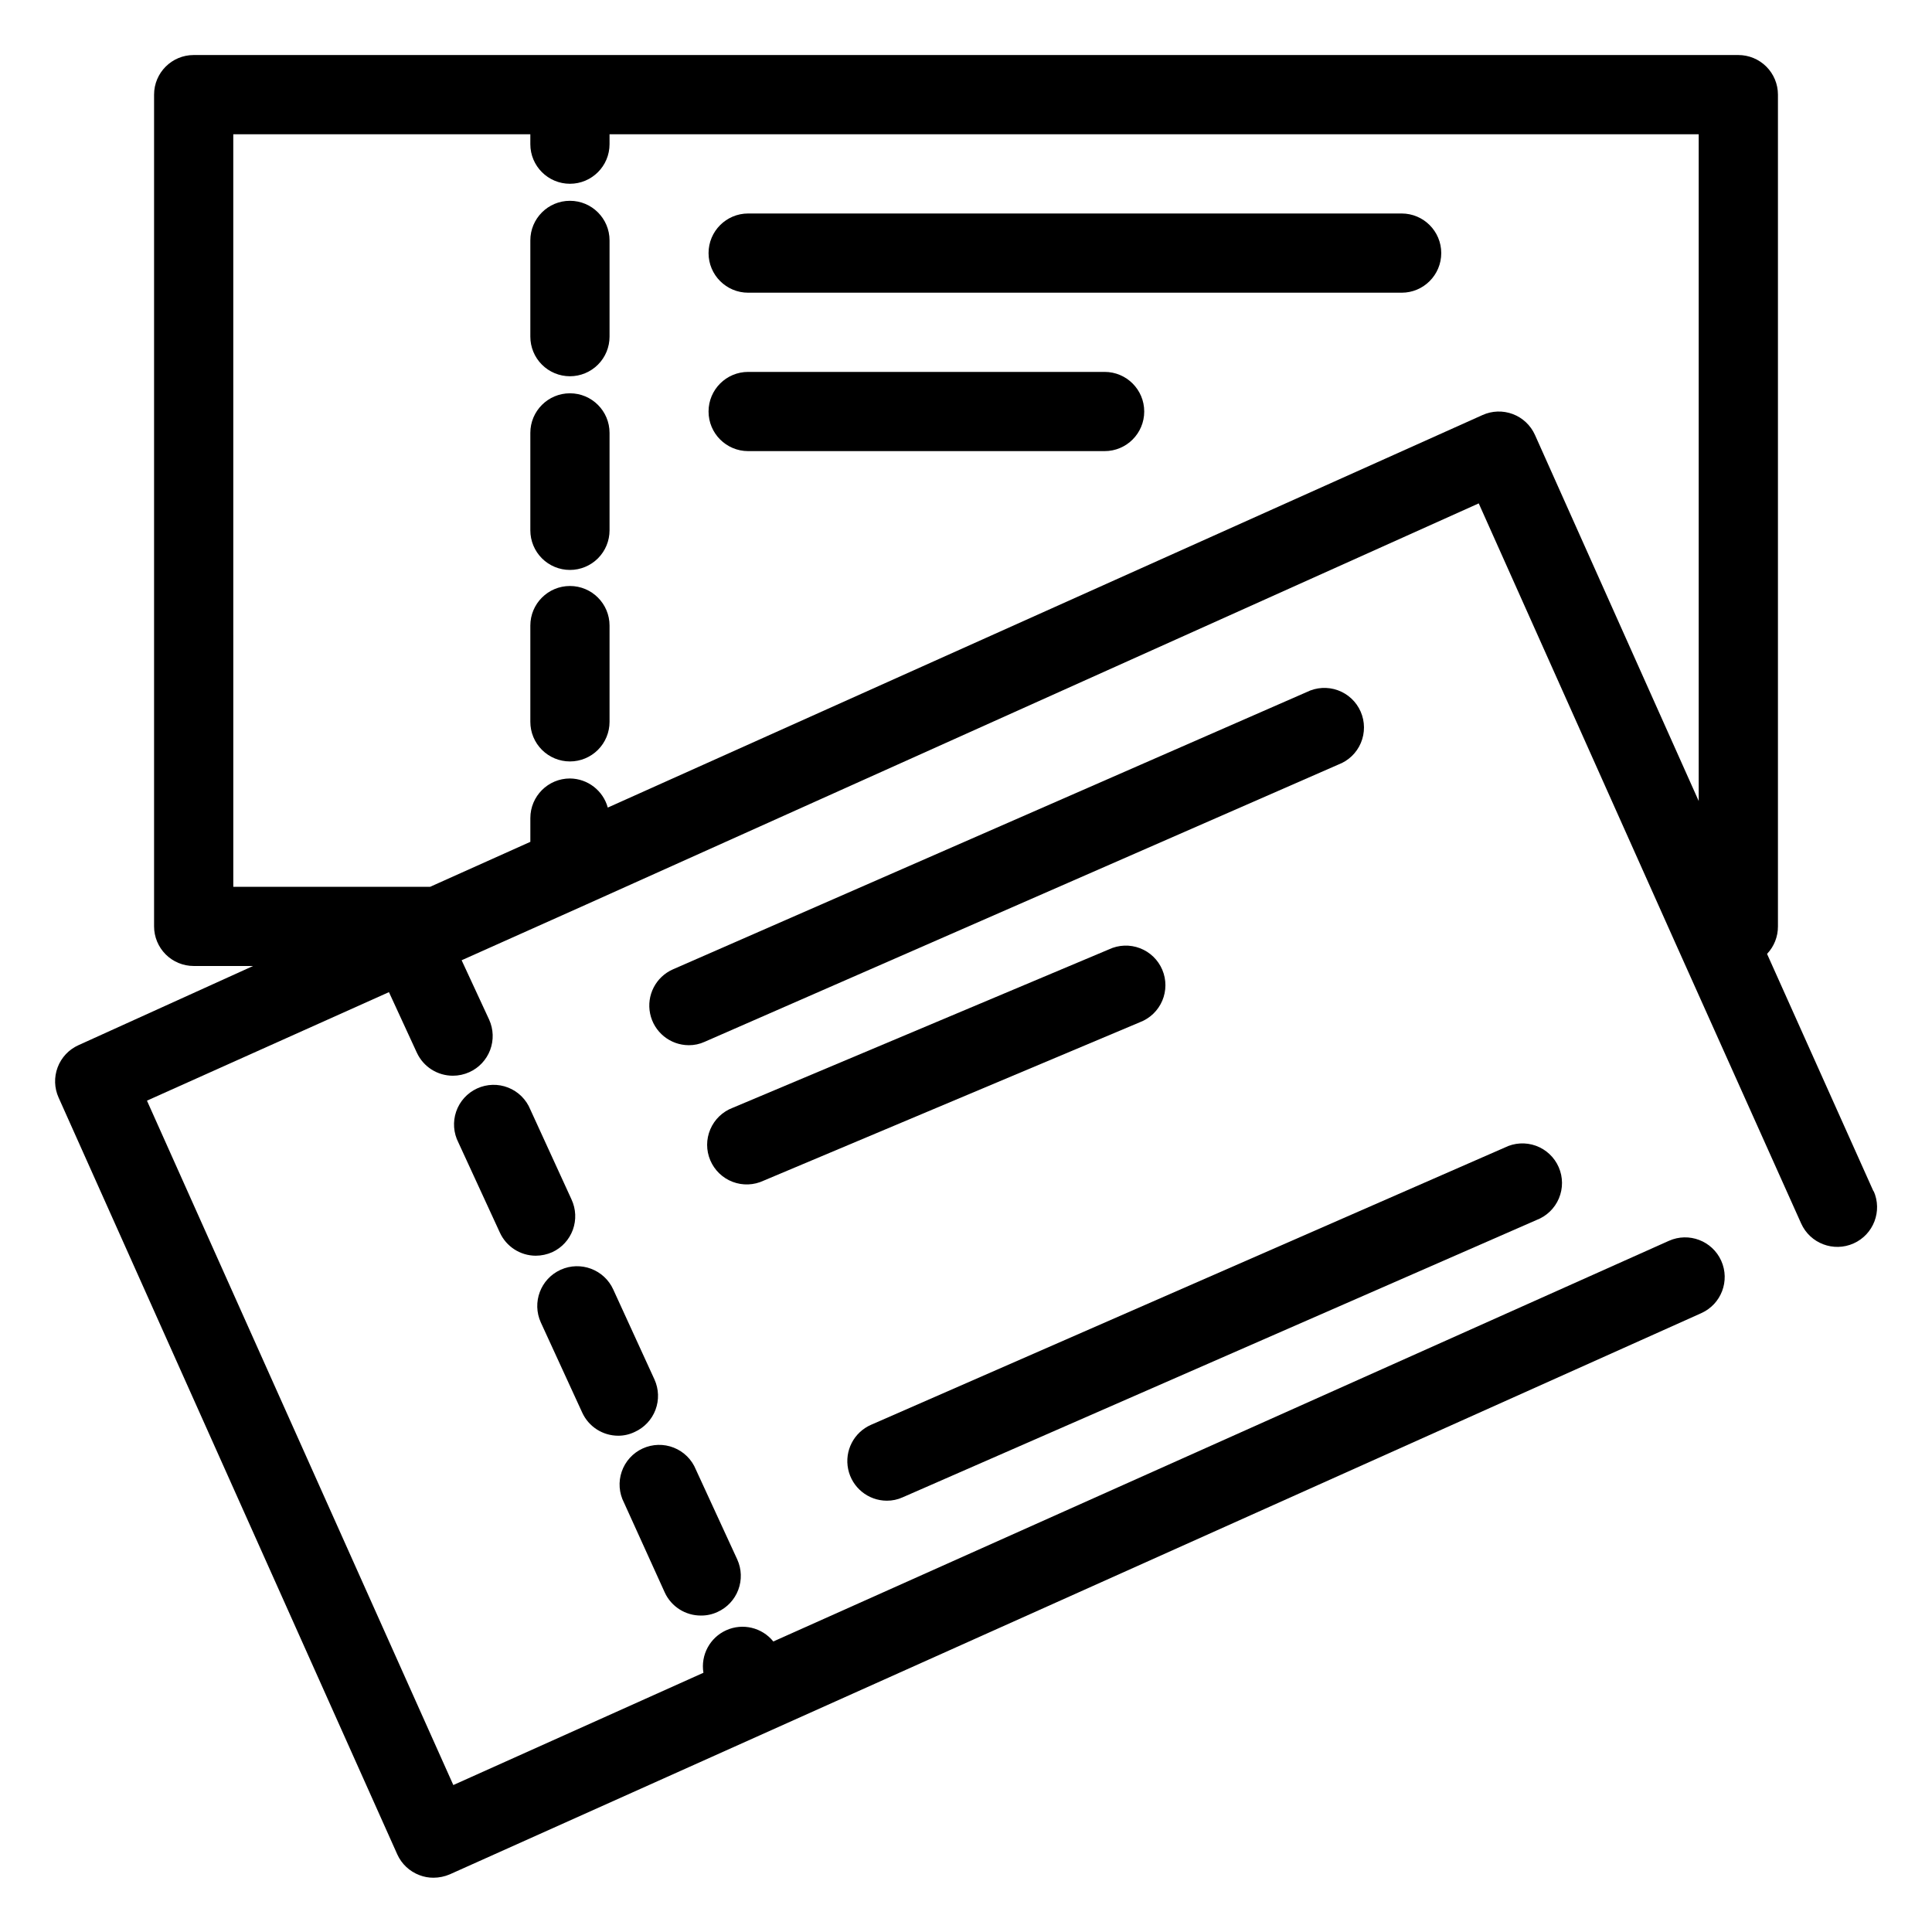
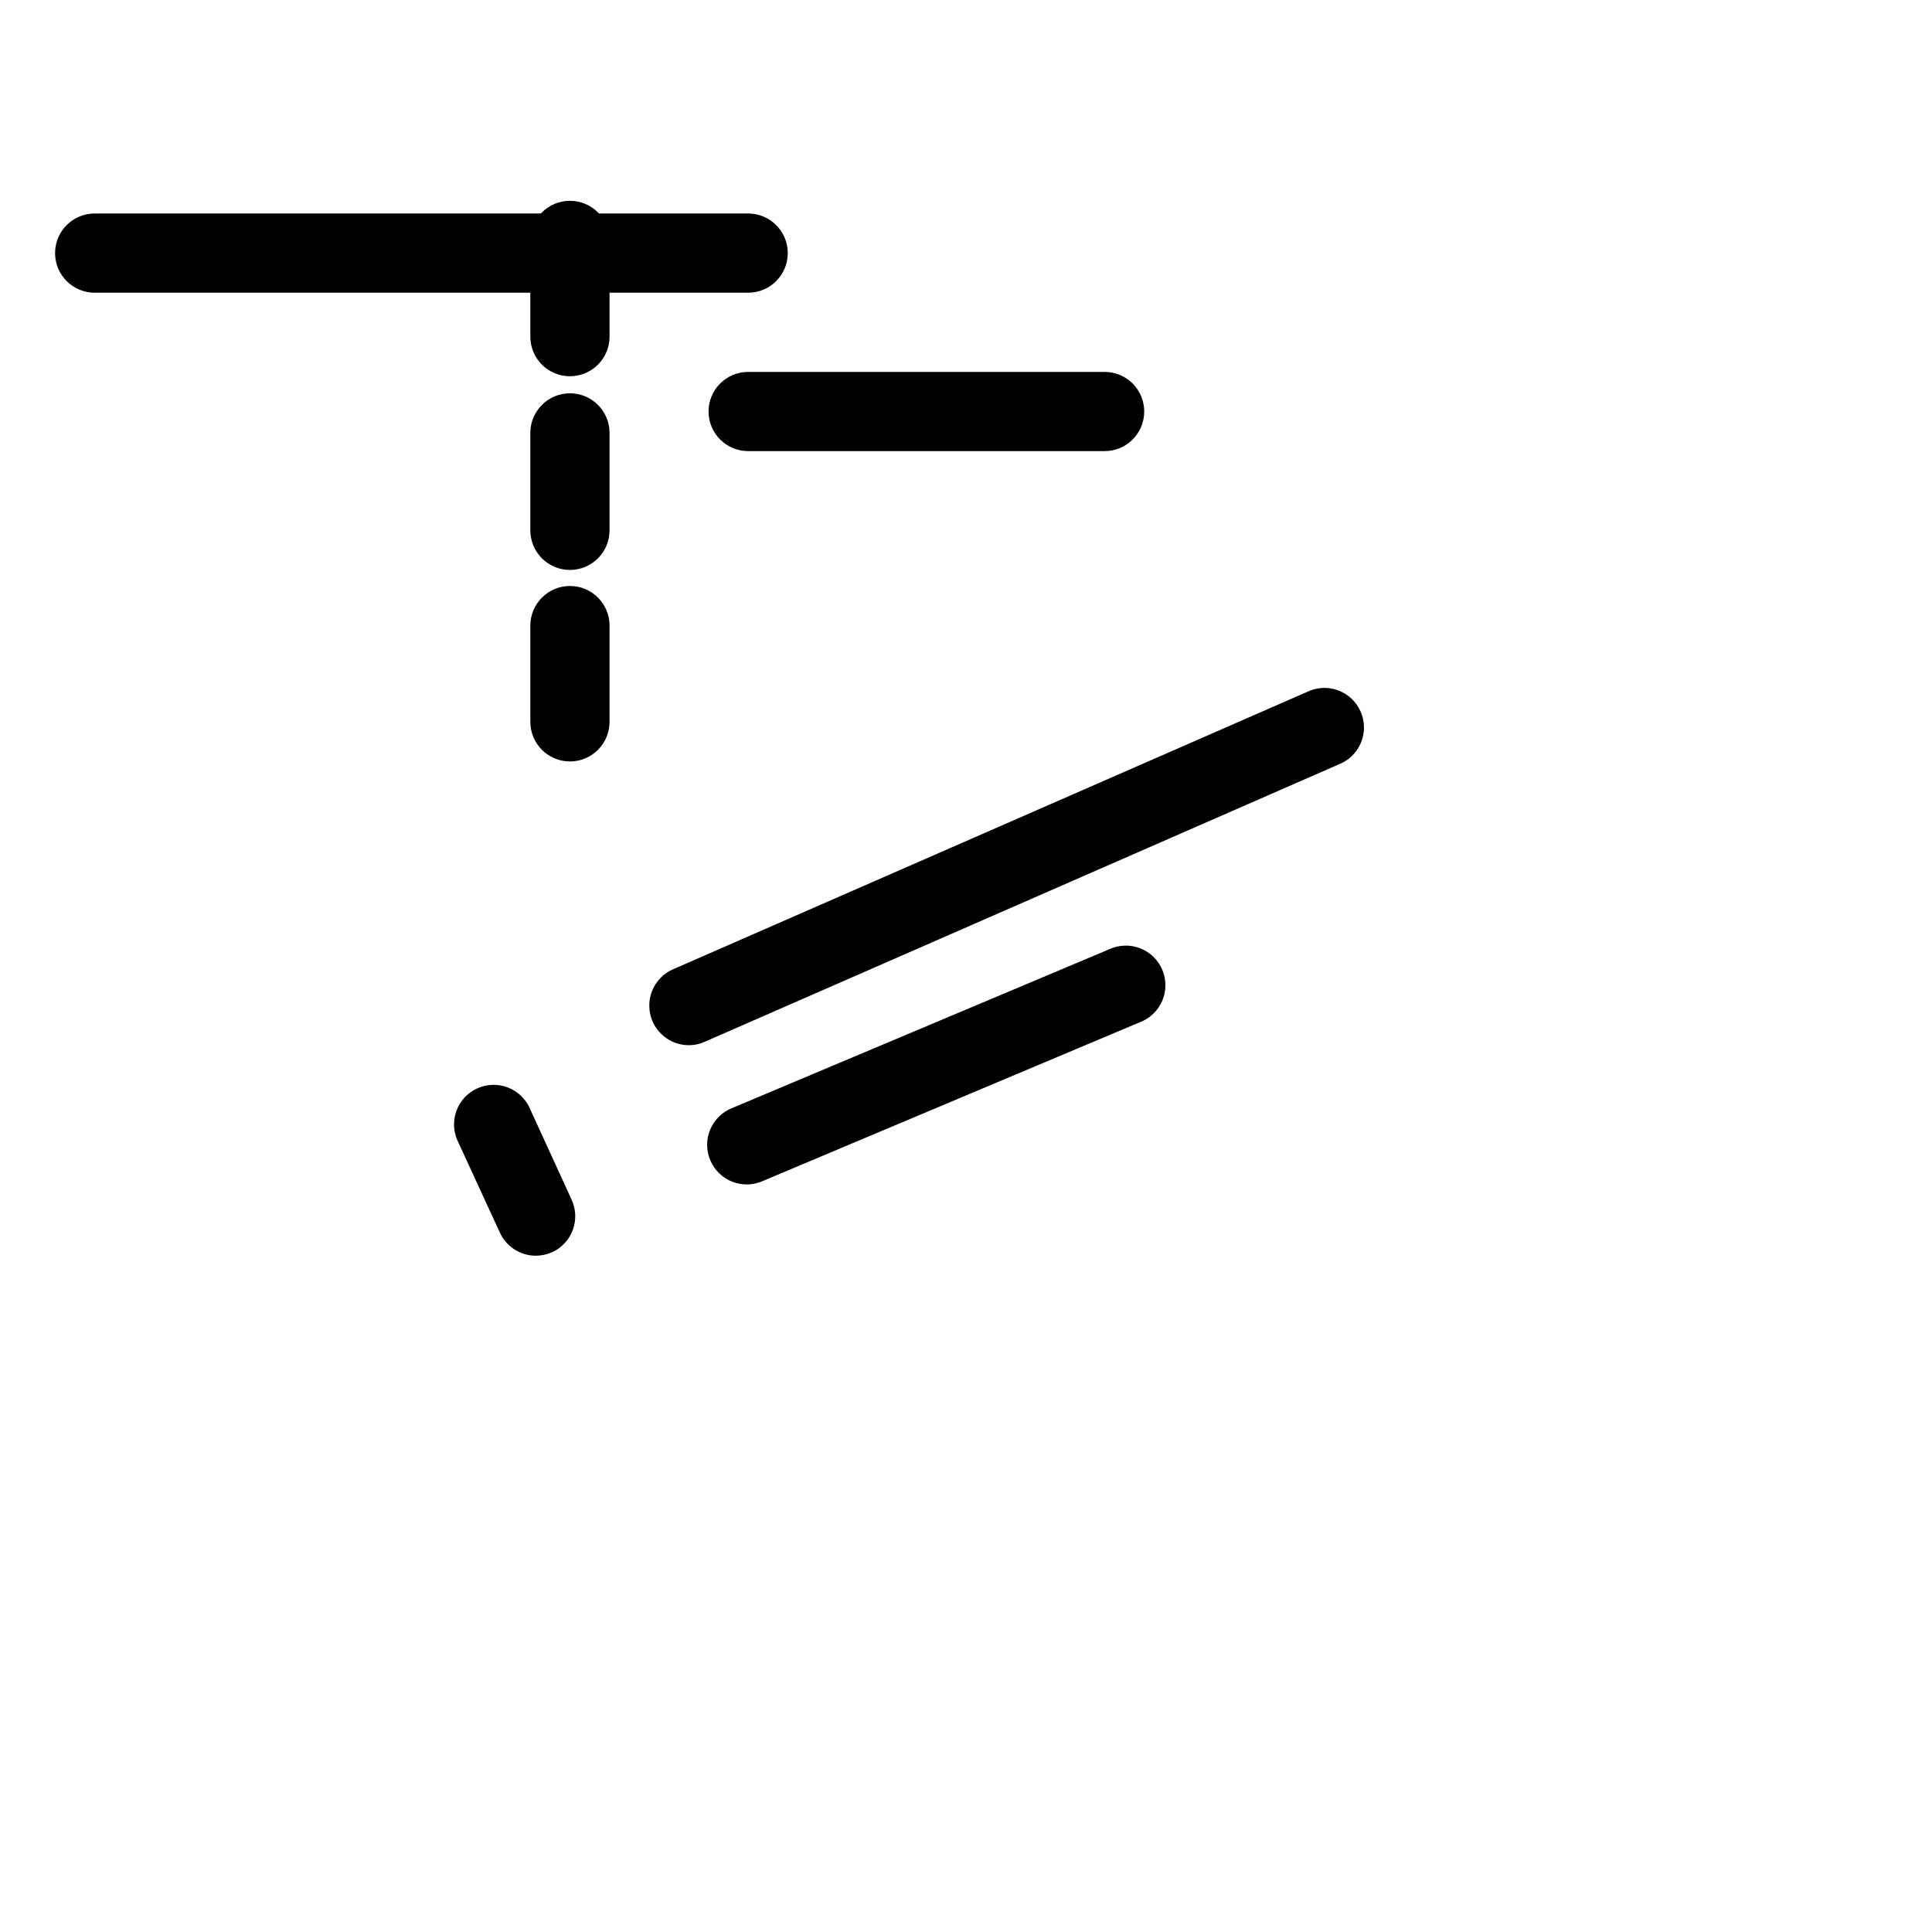
<svg xmlns="http://www.w3.org/2000/svg" fill="#000000" width="800px" height="800px" version="1.1" viewBox="144 144 512 512">
  <g>
-     <path d="m640.52 459.77-28.234-62.977c1.867-1.965 2.902-4.582 2.887-7.293v-220.42c0-2.785-1.105-5.453-3.074-7.422s-4.641-3.074-7.422-3.074h-409.35c-5.797 0-10.496 4.699-10.496 10.496v220.42c0 2.781 1.109 5.453 3.074 7.422 1.969 1.969 4.641 3.074 7.422 3.074h15.742l-46.285 20.992c-2.543 1.145-4.523 3.254-5.508 5.863-0.984 2.609-0.891 5.504 0.262 8.043l89.742 200.53c1.145 2.543 3.262 4.527 5.875 5.508 1.188 0.461 2.453 0.691 3.727 0.684 1.48-0.008 2.945-0.309 4.305-0.891l331.68-148.73h-0.004c5.293-2.375 7.652-8.59 5.277-13.883-2.379-5.289-8.594-7.648-13.883-5.273l-237.32 106.17c-2.992-3.707-8.105-4.934-12.453-2.988-4.352 1.945-6.844 6.578-6.07 11.281l-66.281 29.754-81.188-181.37 64.129-28.758 7.398 16.059h0.004c1.719 3.723 5.449 6.098 9.551 6.09 1.5 0 2.988-0.324 4.356-0.945 2.543-1.145 4.523-3.258 5.508-5.867s0.891-5.5-0.262-8.043l-7.293-15.742 32.852-14.695 236.69-106.38 52.059 116.4 33.379 74.414c2.375 5.305 8.602 7.676 13.906 5.301 5.305-2.375 7.676-8.602 5.301-13.906zm-434.7-280.19h78.723v2.625c0 5.797 4.699 10.496 10.496 10.496 5.797 0 10.496-4.699 10.496-10.496v-2.625h288.64v176.7l-43.402-97.035c-1.145-2.543-3.254-4.523-5.863-5.508s-5.504-0.891-8.043 0.262l-231.8 104.02c-1.242-4.523-5.336-7.672-10.023-7.715-5.797 0-10.496 4.699-10.496 10.496v6.297l-26.555 11.914h-52.168z" />
    <path d="m295.04 345.79c2.781 0 5.453-1.105 7.422-3.074s3.074-4.637 3.074-7.422v-25.504c0-5.797-4.699-10.496-10.496-10.496-5.797 0-10.496 4.699-10.496 10.496v25.504c0 2.785 1.105 5.453 3.074 7.422s4.637 3.074 7.422 3.074z" />
    <path d="m295.04 295.04c2.781 0 5.453-1.105 7.422-3.074s3.074-4.641 3.074-7.422v-25.82c0-5.797-4.699-10.496-10.496-10.496-5.797 0-10.496 4.699-10.496 10.496v25.82c0 2.781 1.105 5.453 3.074 7.422s4.637 3.074 7.422 3.074z" />
    <path d="m295.04 243.71c2.781 0 5.453-1.105 7.422-3.074 1.969-1.965 3.074-4.637 3.074-7.422v-25.504c0-5.797-4.699-10.496-10.496-10.496-5.797 0-10.496 4.699-10.496 10.496v25.504c0 2.785 1.105 5.457 3.074 7.422 1.969 1.969 4.637 3.074 7.422 3.074z" />
-     <path d="m320.18 566.05c1.723 3.719 5.453 6.098 9.551 6.086 1.523 0.02 3.031-0.301 4.41-0.945 2.543-1.145 4.523-3.254 5.508-5.863s0.891-5.504-0.262-8.043l-10.969-23.824c-1.074-2.66-3.191-4.762-5.859-5.816-2.664-1.059-5.648-0.977-8.254 0.223-2.606 1.195-4.606 3.41-5.539 6.121-0.934 2.711-0.715 5.688 0.605 8.234z" />
    <path d="m295.46 461.87-10.914-23.824c-1.078-2.66-3.195-4.762-5.863-5.816-2.664-1.059-5.648-0.977-8.254 0.223s-4.606 3.41-5.539 6.121c-0.93 2.715-0.711 5.688 0.605 8.238l10.969 23.824c1.699 3.723 5.406 6.121 9.5 6.141 1.516-0.004 3.019-0.328 4.406-0.945 2.527-1.172 4.484-3.305 5.441-5.922 0.953-2.621 0.828-5.512-0.352-8.039z" />
-     <path d="m298.29 518.34c1.707 3.742 5.438 6.141 9.551 6.141 1.508 0.004 2.996-0.34 4.356-0.996 2.543-1.145 4.527-3.254 5.512-5.863 0.984-2.609 0.887-5.504-0.266-8.043l-10.914-23.824v-0.004c-2.406-5.305-8.656-7.652-13.961-5.246-5.305 2.406-7.652 8.656-5.246 13.957z" />
    <path d="m326.53 420.99c1.445 0.012 2.879-0.293 4.199-0.895l167.94-73.473h-0.004c2.695-1.012 4.859-3.086 5.977-5.742 1.121-2.652 1.102-5.648-0.051-8.285-1.152-2.641-3.34-4.688-6.047-5.668-2.711-0.98-5.699-0.801-8.273 0.488l-167.94 73.473c-4.535 2-7.055 6.898-6.039 11.75 1.012 4.852 5.281 8.332 10.238 8.352z" />
    <path d="m346.36 456.89 99.711-41.984c2.672-1.012 4.812-3.066 5.934-5.691 1.121-2.625 1.125-5.59 0.012-8.219-1.113-2.629-3.25-4.691-5.914-5.707-2.668-1.02-5.633-0.91-8.215 0.305l-99.711 41.984h-0.004c-2.668 1.012-4.809 3.066-5.93 5.691-1.125 2.625-1.129 5.594-0.012 8.219 1.113 2.629 3.25 4.691 5.914 5.711 2.668 1.016 5.633 0.906 8.215-0.309z" />
-     <path d="m379.01 541.7c1.445 0.012 2.879-0.293 4.195-0.891l167.94-73.473c2.695-1.016 4.859-3.09 5.977-5.742 1.121-2.652 1.102-5.648-0.051-8.289-1.152-2.637-3.34-4.688-6.047-5.668-2.711-0.977-5.699-0.801-8.273 0.488l-167.94 73.473c-4.535 2-7.055 6.898-6.039 11.75 1.012 4.852 5.281 8.336 10.238 8.352z" />
-     <path d="m342.27 221.57h173.18c5.797 0 10.496-4.699 10.496-10.496 0-5.797-4.699-10.496-10.496-10.496h-173.18c-5.797 0-10.496 4.699-10.496 10.496 0 5.797 4.699 10.496 10.496 10.496z" />
+     <path d="m342.27 221.57c5.797 0 10.496-4.699 10.496-10.496 0-5.797-4.699-10.496-10.496-10.496h-173.18c-5.797 0-10.496 4.699-10.496 10.496 0 5.797 4.699 10.496 10.496 10.496z" />
    <path d="m342.27 263.55h94.465c5.797 0 10.496-4.699 10.496-10.496 0-5.797-4.699-10.496-10.496-10.496h-94.465c-5.797 0-10.496 4.699-10.496 10.496 0 5.797 4.699 10.496 10.496 10.496z" />
  </g>
</svg>